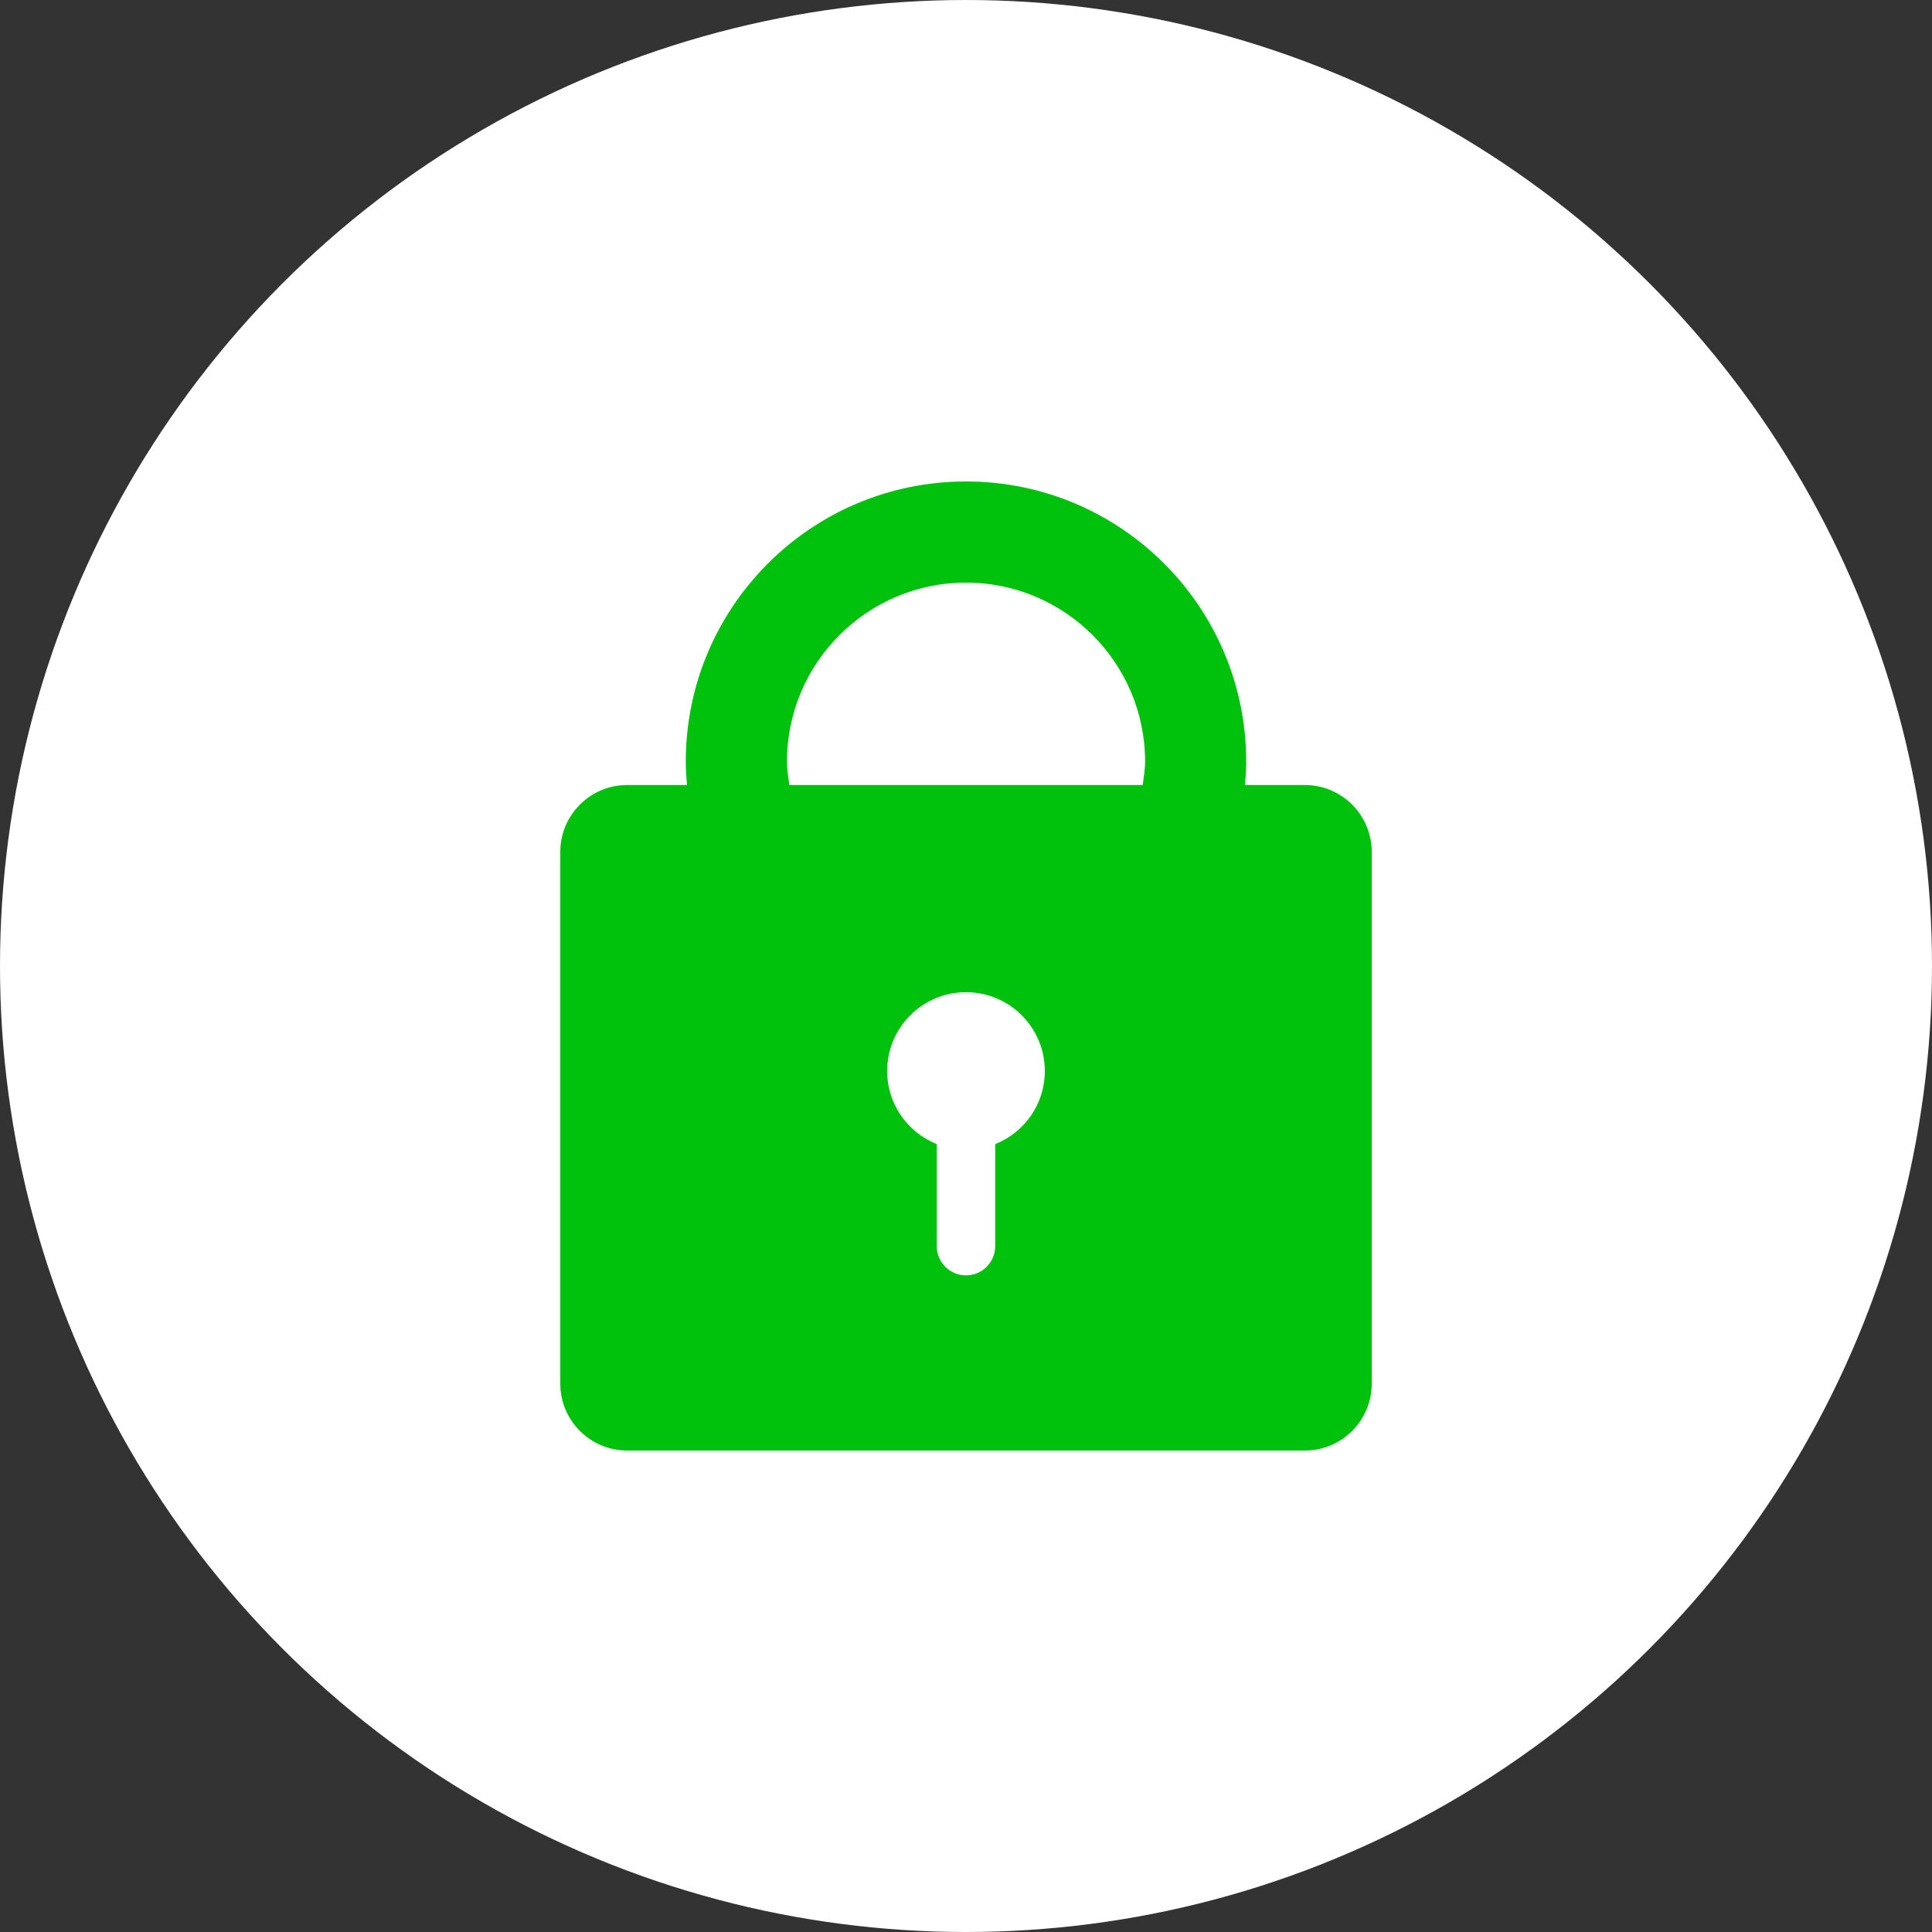
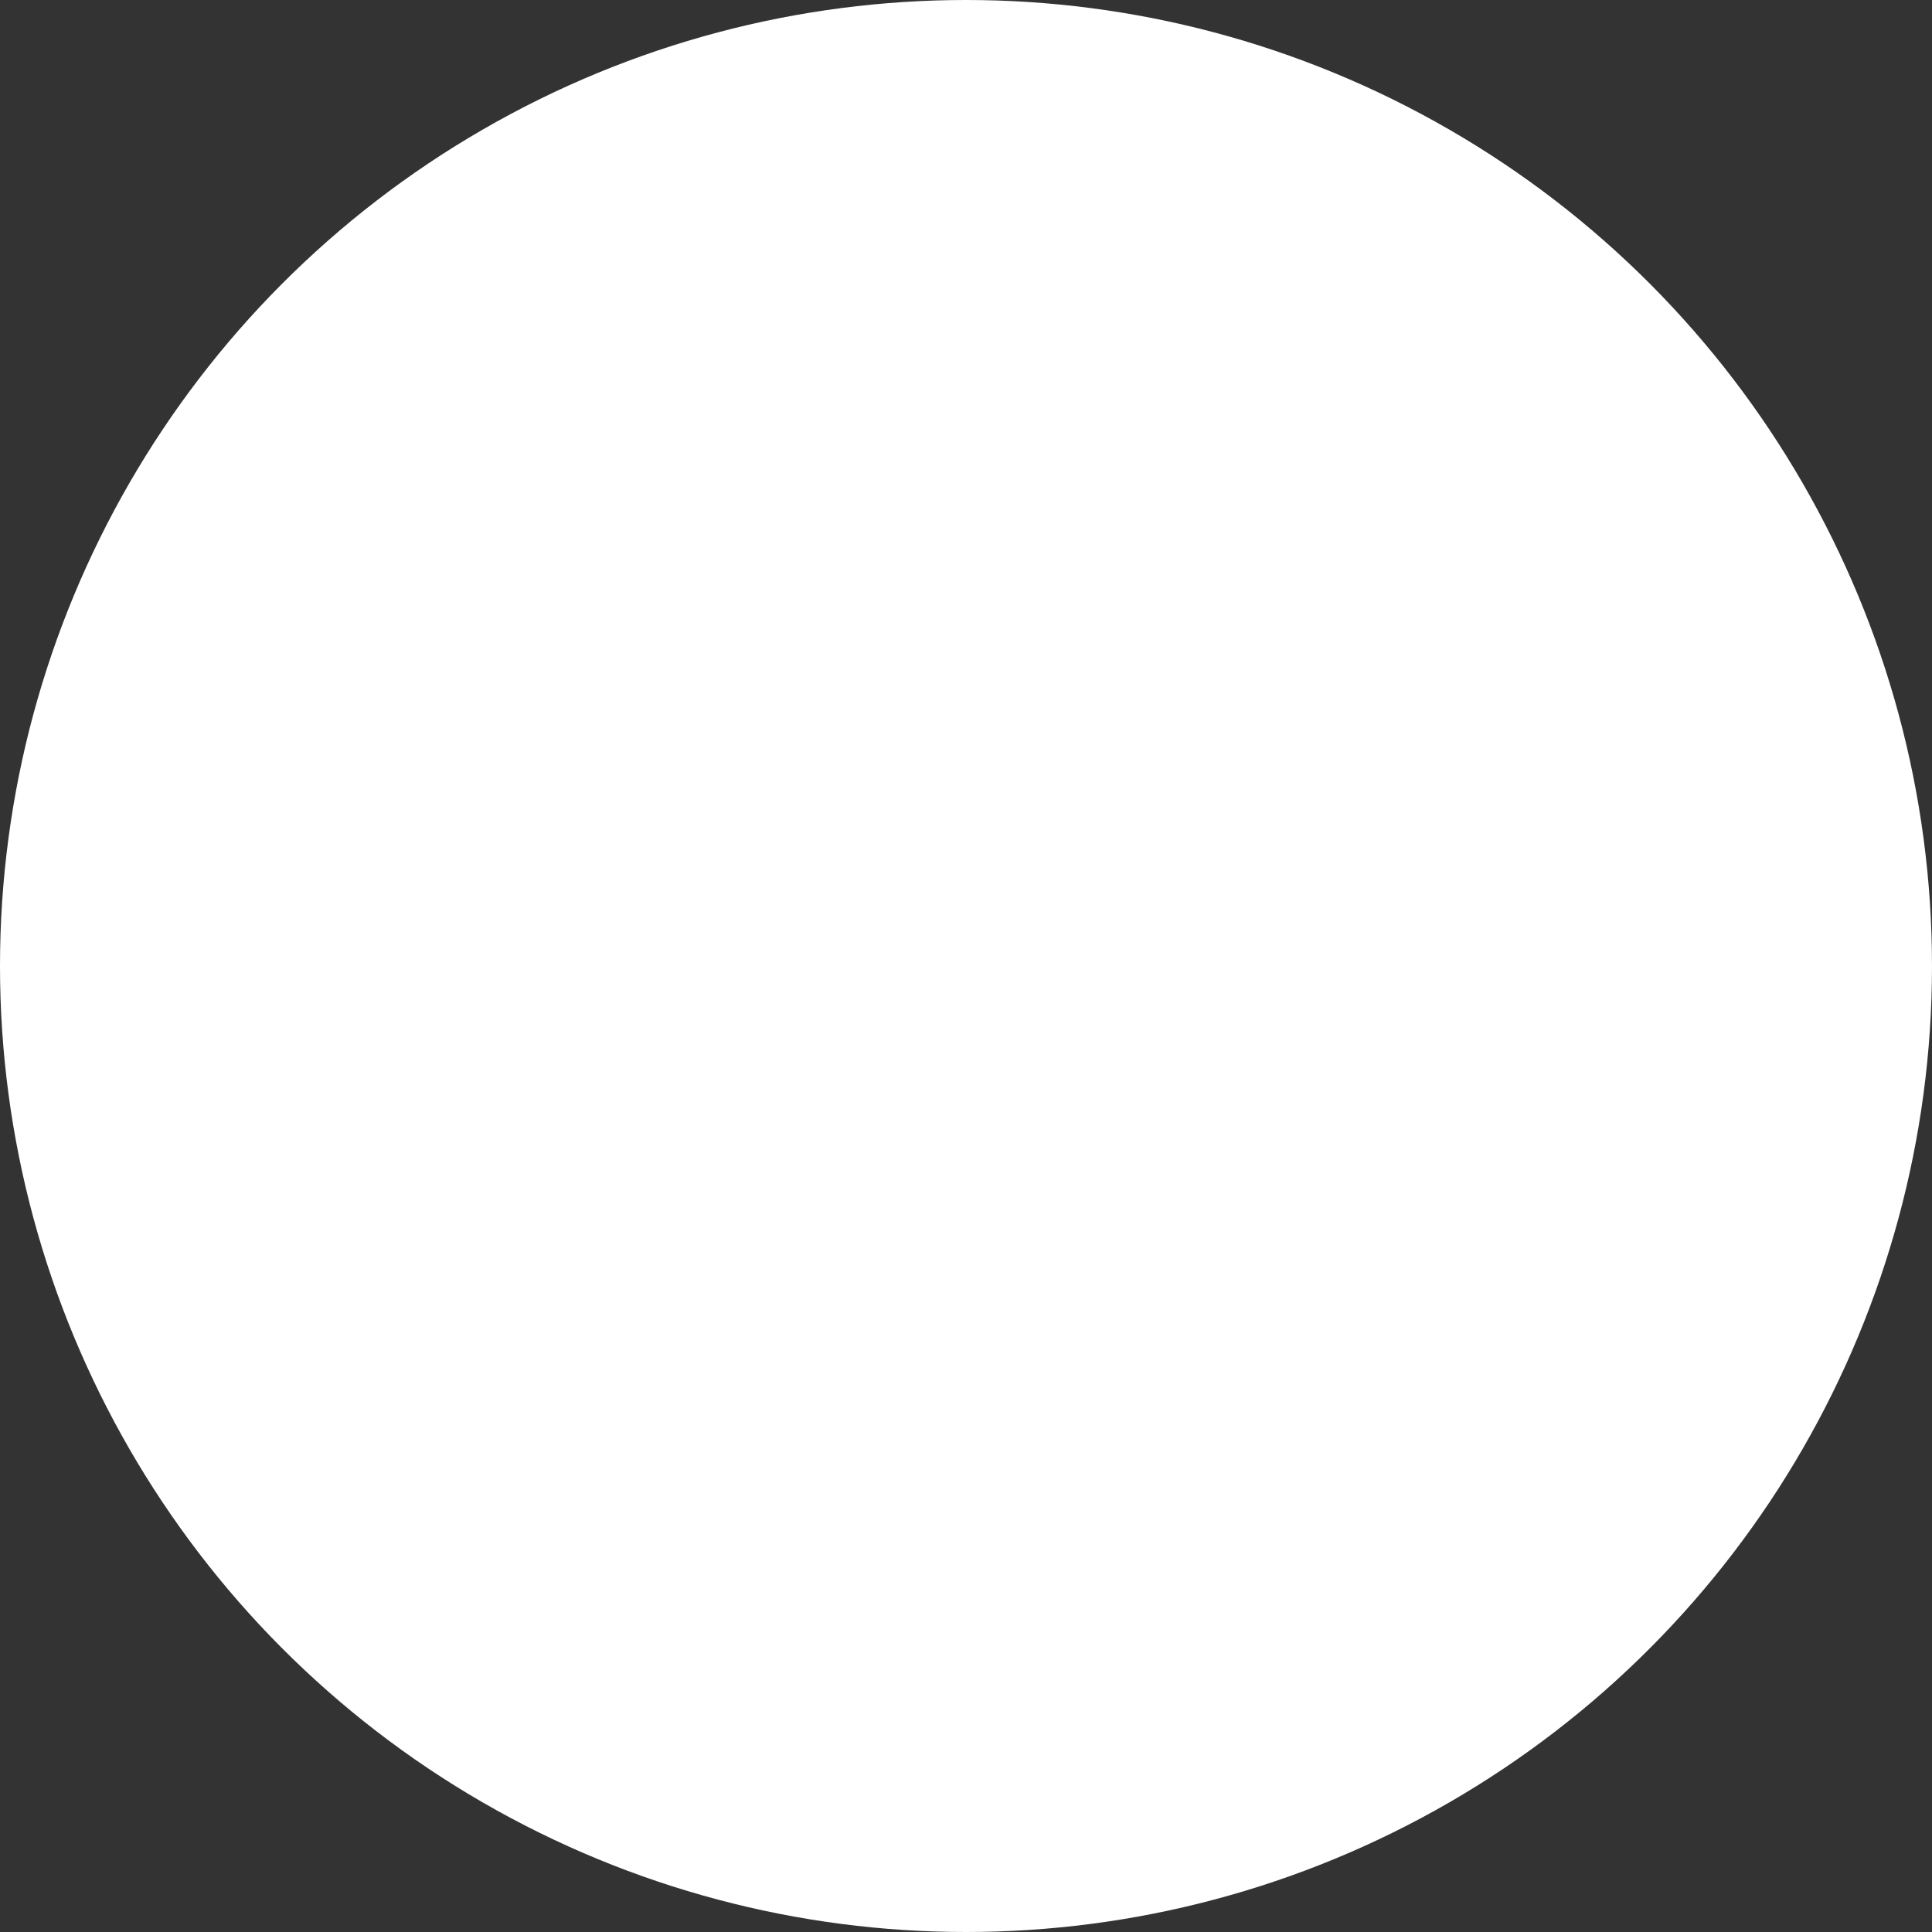
<svg xmlns="http://www.w3.org/2000/svg" version="1.1" id="レイヤー_1" x="0px" y="0px" width="50px" height="50px" viewBox="0 0 50 50" style="enable-background:new 0 0 50 50;" xml:space="preserve">
  <rect x="0" y="0" width="50" height="50" fill="#333333" stroke="none" />
  <style type="text/css">
	.st0{fill:#FFFFFF;}
	.st1{fill:#00C20D;}
</style>
  <g>
    <circle class="st0" cx="25" cy="25" r="25" />
  </g>
-   <path class="st1" d="M33.768,20.316h-1.547c0.017-0.199,0.031-0.401,0.031-0.604c0-4.005-3.247-7.252-7.252-7.252  c-4.005,0-7.252,3.247-7.252,7.252c0,0.204,0.014,0.405,0.031,0.604h-1.547c-0.956,0-1.732,0.775-1.732,1.732v13.76  c0,0.956,0.775,1.732,1.732,1.732h17.537c0.956,0,1.732-0.775,1.732-1.732v-13.76C35.5,21.092,34.725,20.316,33.768,20.316z   M25.755,29.61v2.641c0,0.417-0.338,0.755-0.755,0.755c-0.418,0-0.756-0.338-0.756-0.755V29.61  c-0.752-0.301-1.284-1.033-1.284-1.892c0-1.127,0.914-2.04,2.04-2.04s2.04,0.914,2.04,2.04C27.04,28.578,26.507,29.31,25.755,29.61z   M29.573,20.316h-9.145c-0.026-0.199-0.061-0.397-0.061-0.604c0-2.556,2.078-4.634,4.634-4.634s4.634,2.078,4.634,4.634  C29.634,19.919,29.599,20.117,29.573,20.316z" />
</svg>